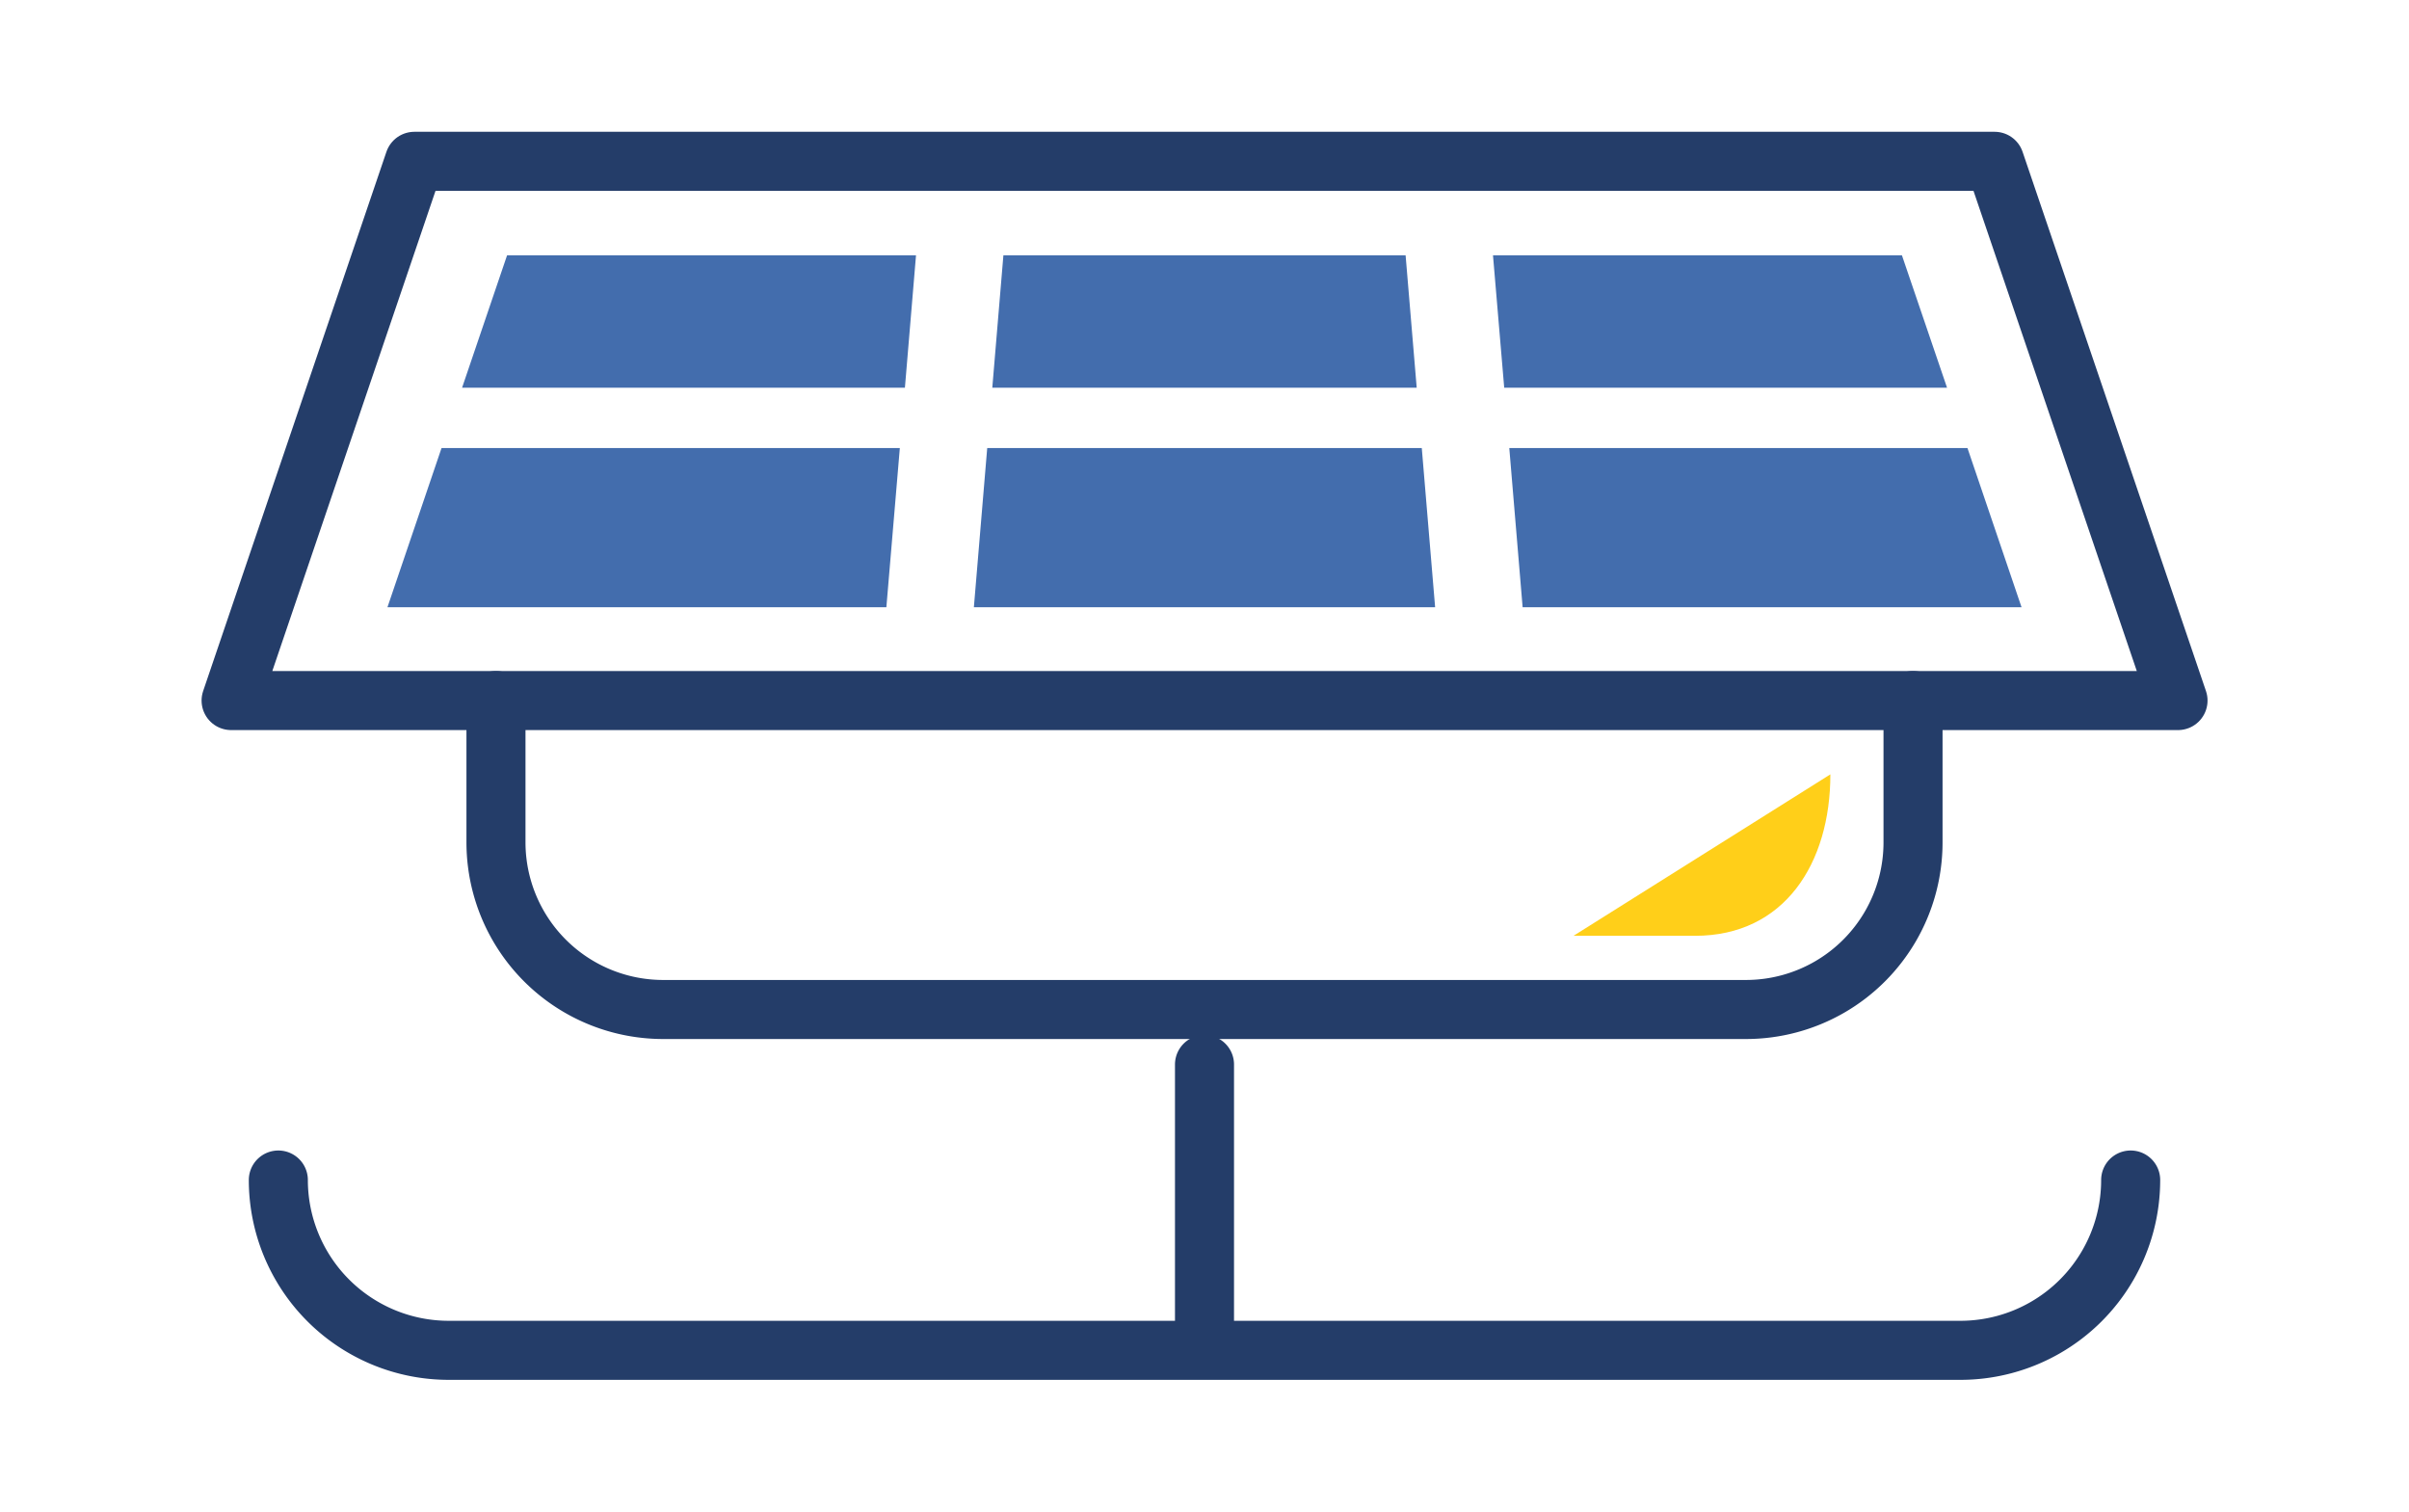
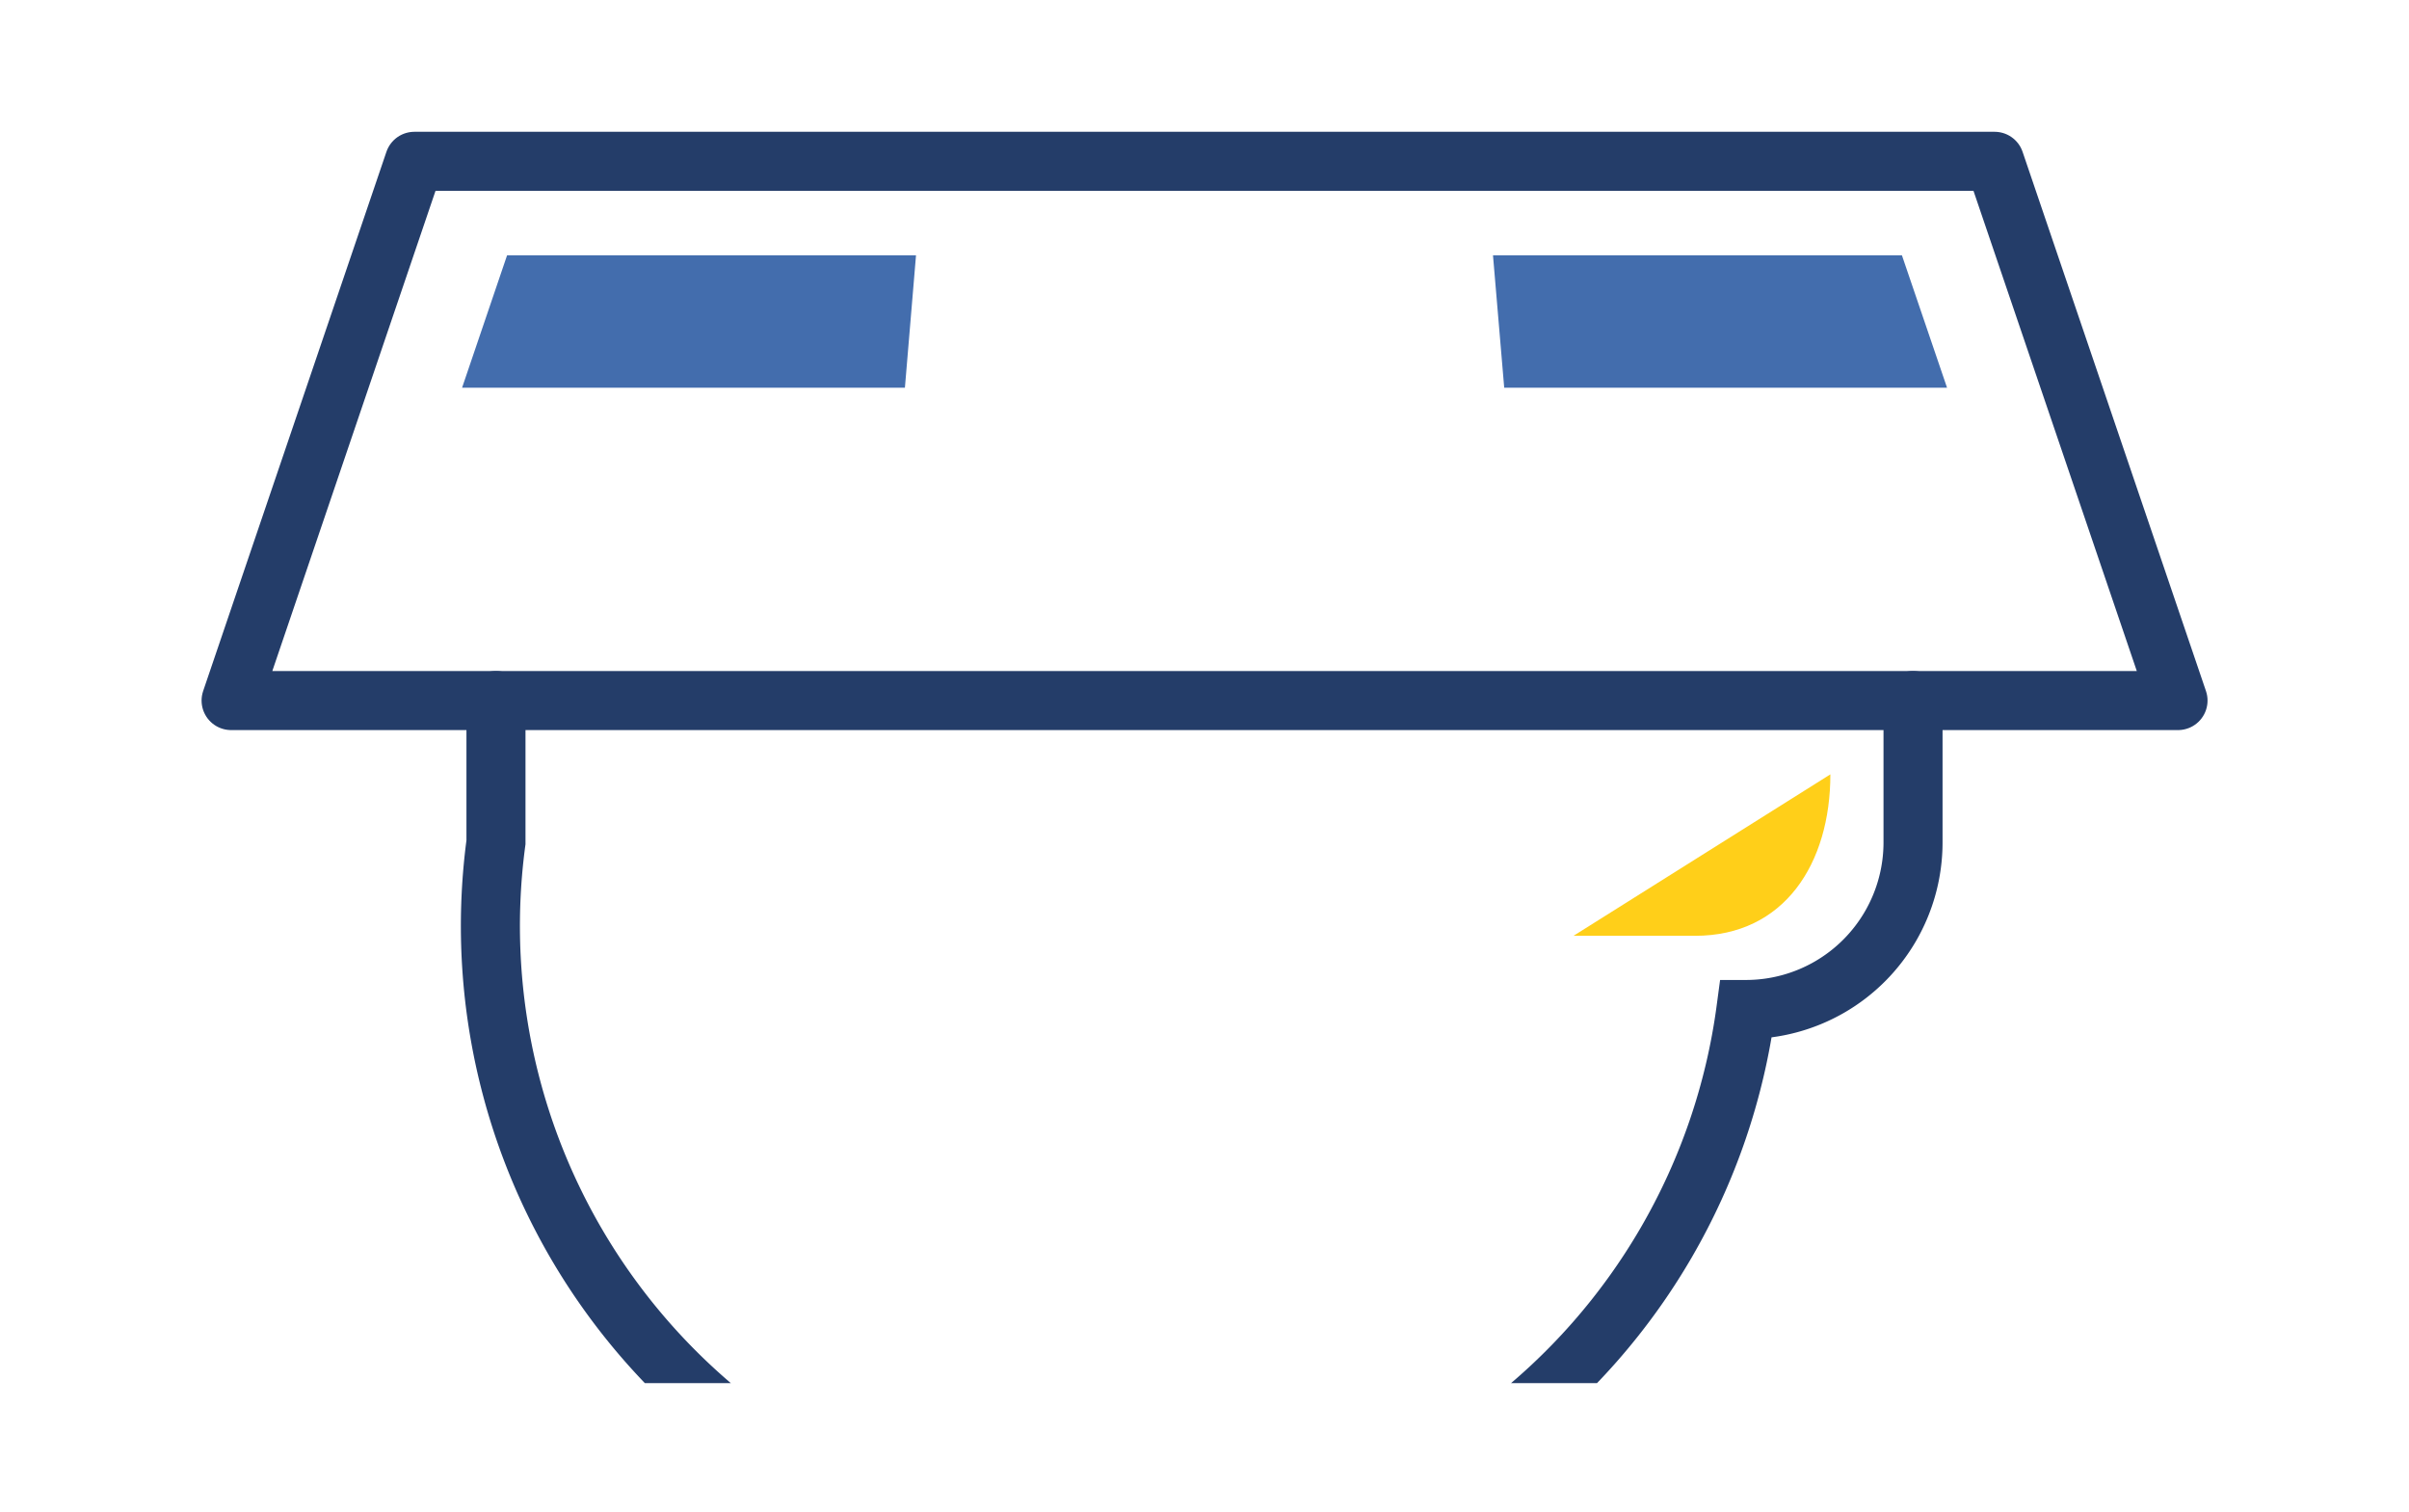
<svg xmlns="http://www.w3.org/2000/svg" id="Layer_1" data-name="Layer 1" viewBox="0 0 204 128">
  <defs>
    <clipPath id="clip-path">
      <rect x="16.79" y="10.88" width="170.43" height="106.24" style="fill:none" />
    </clipPath>
  </defs>
  <g style="clip-path:url(#clip-path)">
-     <path d="M162,59.32v12a14.15,14.15,0,0,1-14.15,14.16H56.17A14.16,14.16,0,0,1,42,71.32v-12" style="fill:none;stroke:#243d69;stroke-linecap:round;stroke-miterlimit:10;stroke-width:5px" />
+     <path d="M162,59.32v12a14.15,14.15,0,0,1-14.15,14.16A14.16,14.16,0,0,1,42,71.32v-12" style="fill:none;stroke:#243d69;stroke-linecap:round;stroke-miterlimit:10;stroke-width:5px" />
    <polygon points="184.44 59.32 19.57 59.32 35.09 13.66 168.91 13.66 184.44 59.32" style="fill:none;stroke:#243d69;stroke-linecap:round;stroke-linejoin:round;stroke-width:5px" />
  </g>
  <polygon points="76.63 32.83 77.57 21.62 42.94 21.62 39.13 32.83 76.63 32.83" style="fill:#436dad" />
-   <polygon points="37.39 37.94 32.81 51.42 75.06 51.42 76.2 37.94 37.39 37.94" style="fill:#436dad" />
-   <polygon points="119.97 32.83 119.03 21.62 84.97 21.62 84.03 32.83 119.97 32.83" style="fill:#436dad" />
-   <polygon points="83.6 37.94 82.47 51.42 121.53 51.42 120.4 37.94 83.6 37.94" style="fill:#436dad" />
  <polygon points="164.88 32.83 161.06 21.62 126.43 21.62 127.38 32.83 164.88 32.83" style="fill:#436dad" />
-   <polygon points="166.61 37.94 127.81 37.94 128.94 51.42 171.19 51.42 166.61 37.94" style="fill:#436dad" />
-   <path d="M102,114.34V90.14m78.43,9.78A14.42,14.42,0,0,1,166,114.34H38A14.43,14.43,0,0,1,23.57,99.92" style="fill:none;stroke:#243d69;stroke-linecap:round;stroke-linejoin:round;stroke-width:5px" />
  <path d="M155,65.57c0,7.55-3.9,13.67-11.45,13.67h-10.3Z" style="fill:#ffcf19" />
</svg>